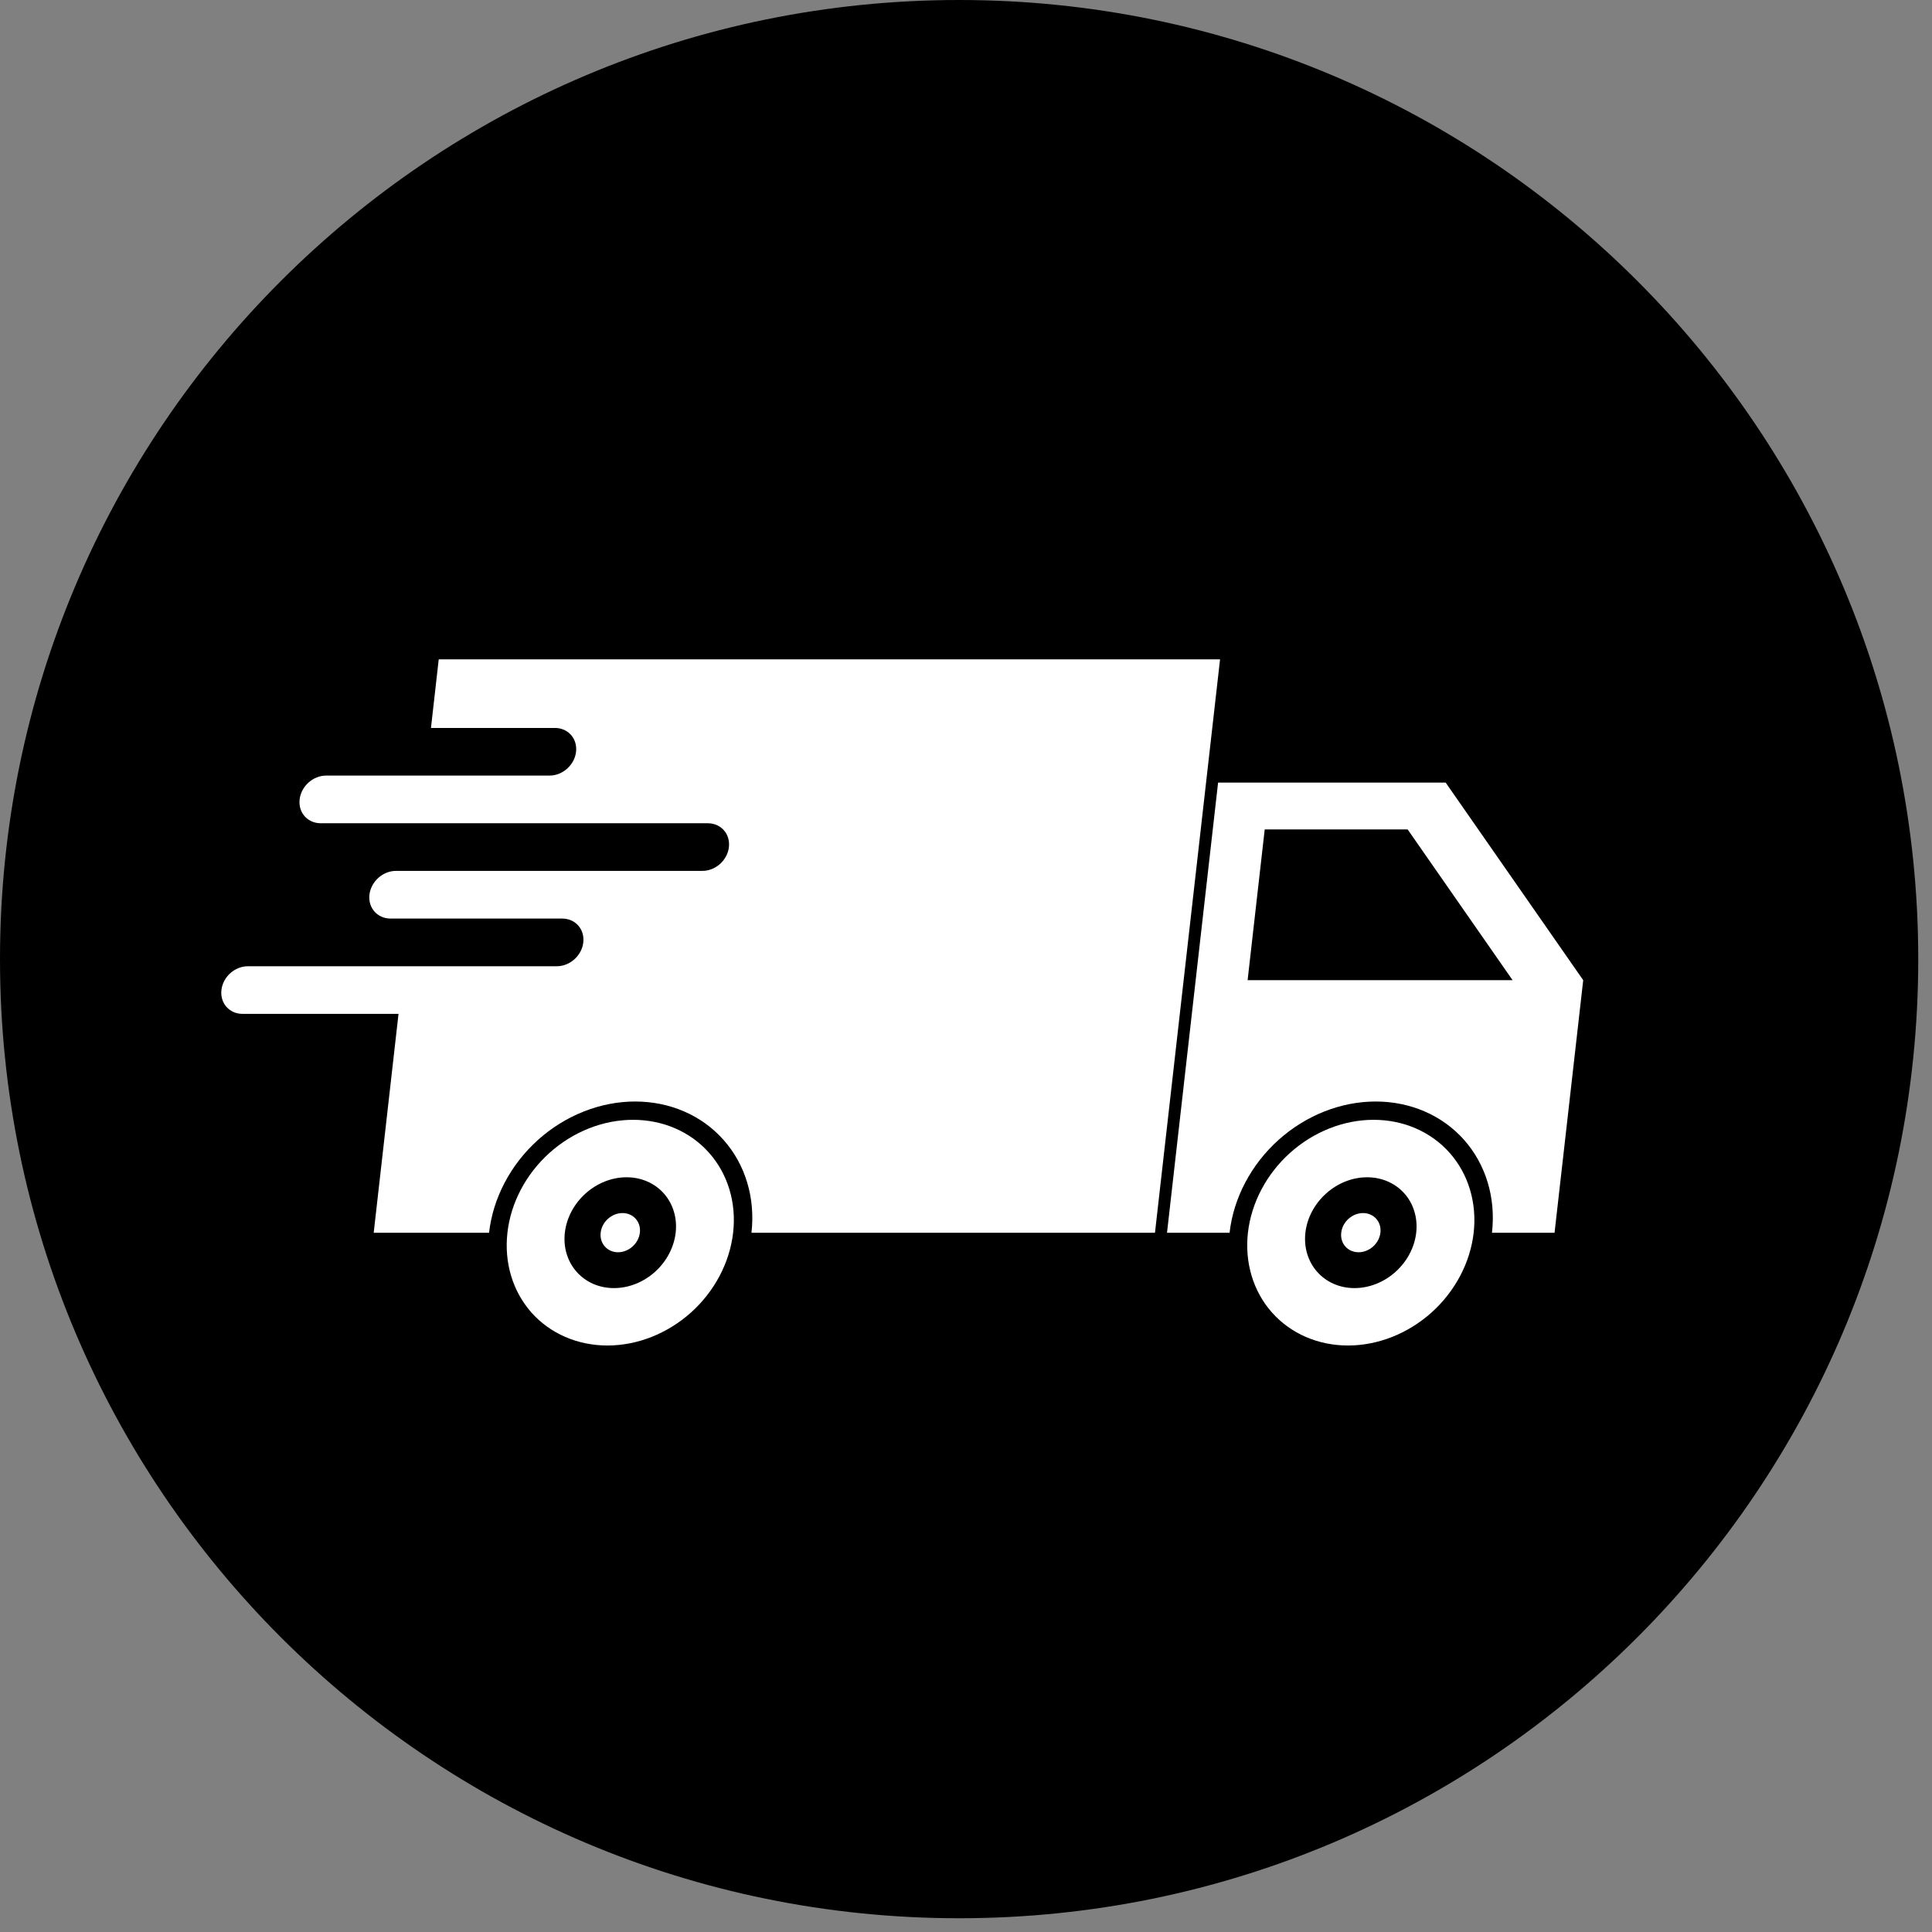
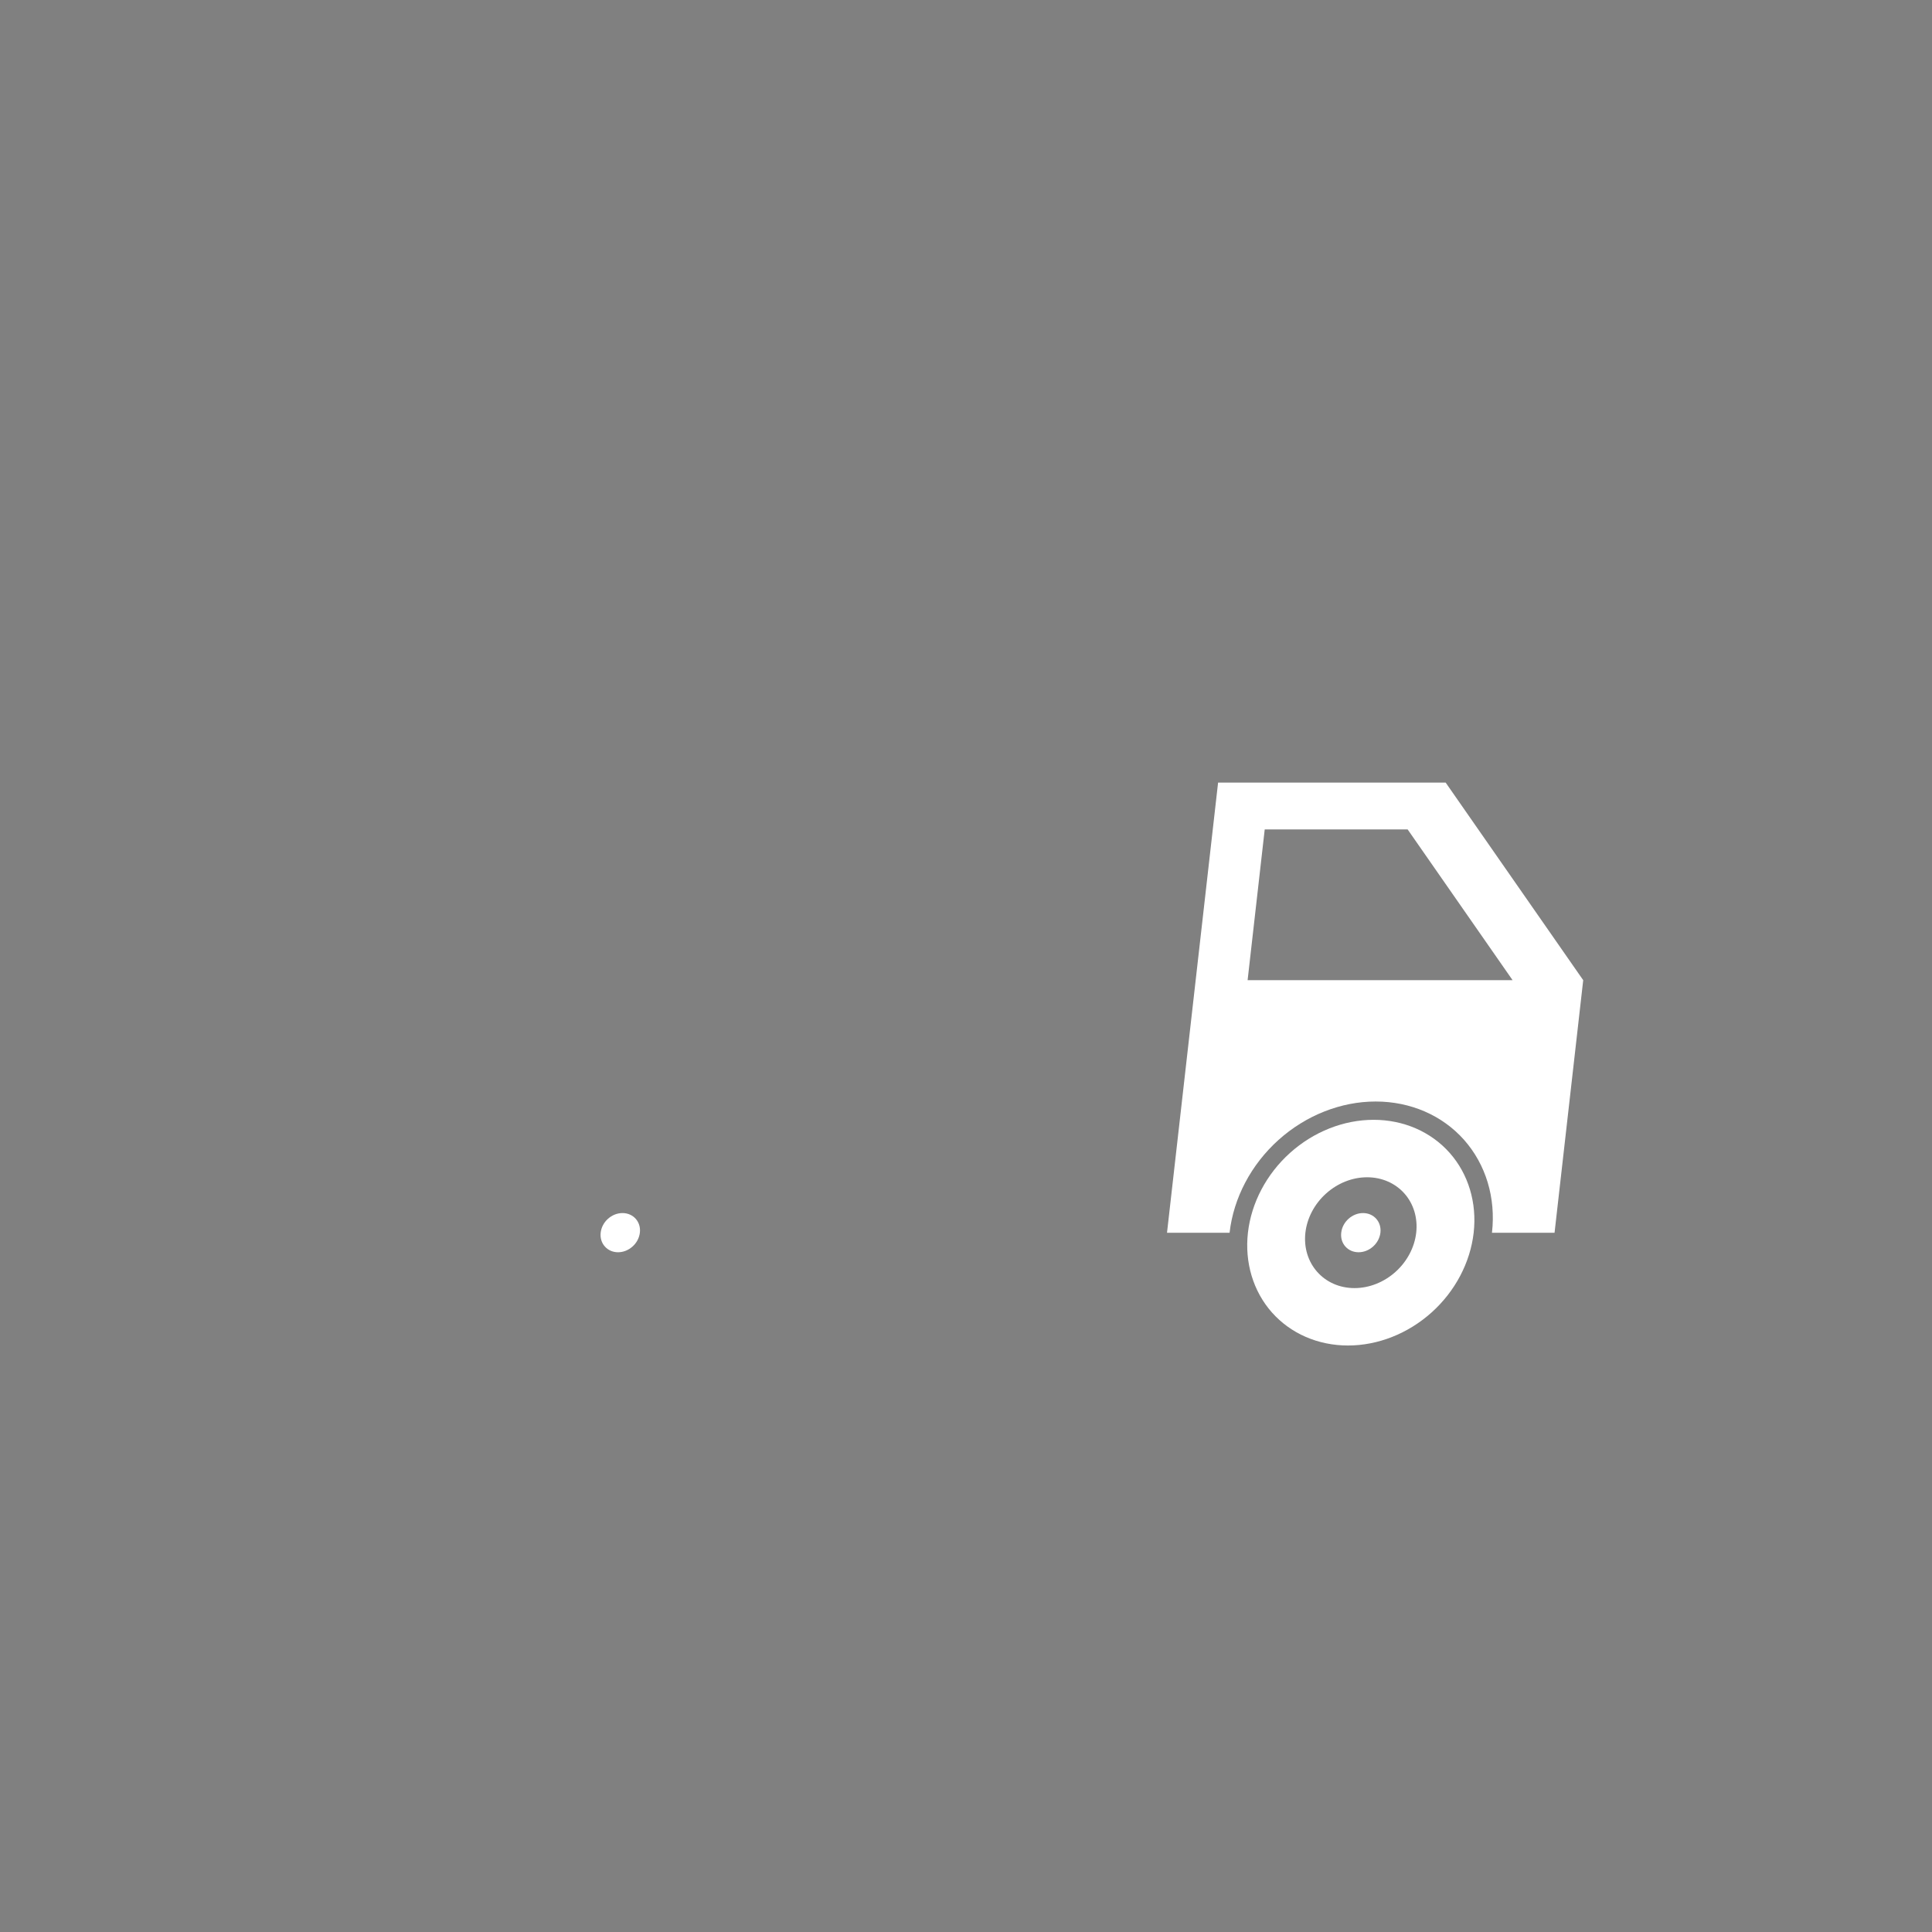
<svg xmlns="http://www.w3.org/2000/svg" version="1.0" preserveAspectRatio="xMidYMid meet" height="210" viewBox="0 0 157.5 157.5" zoomAndPan="magnify" width="210">
  <rect x="0" y="0" width="157.5" height="157.5" fill="#808080" stroke="none" />
  <defs>
    <clipPath id="1f36f007c4">
-       <path clip-rule="nonzero" d="M 0 0 L 156.379 0 L 156.379 156.379 L 0 156.379 Z M 0 0" />
-     </clipPath>
+       </clipPath>
    <clipPath id="6ccafa4711">
      <path clip-rule="nonzero" d="M 78.191 0 C 35.008 0 0 35.008 0 78.191 C 0 121.375 35.008 156.379 78.191 156.379 C 121.375 156.379 156.379 121.375 156.379 78.191 C 156.379 35.008 121.375 0 78.191 0 Z M 78.191 0" />
    </clipPath>
    <clipPath id="610f168aa8">
      <path clip-rule="nonzero" d="M 95 63 L 129.324 63 L 129.324 101 L 95 101 Z M 95 63" />
    </clipPath>
    <clipPath id="b72fd6b671">
      <path clip-rule="nonzero" d="M 18 53.641 L 100 53.641 L 100 101 L 18 101 Z M 18 53.641" />
    </clipPath>
    <clipPath id="236d2a46d2">
      <path clip-rule="nonzero" d="M 101 91 L 121 91 L 121 109.711 L 101 109.711 Z M 101 91" />
    </clipPath>
    <clipPath id="83db1b4b71">
-       <path clip-rule="nonzero" d="M 41 91 L 60 91 L 60 109.711 L 41 109.711 Z M 41 91" />
-     </clipPath>
+       </clipPath>
  </defs>
  <g clip-path="url(#1f36f007c4)">
    <g clip-path="url(#6ccafa4711)">
      <path fill-rule="nonzero" fill-opacity="1" d="M 0 0 L 156.379 0 L 156.379 156.379 L 0 156.379 Z M 0 0" fill="#000000" />
    </g>
  </g>
  <g clip-path="url(#610f168aa8)">
    <path fill-rule="nonzero" fill-opacity="1" d="M 103.102 67.617 L 114.754 67.617 L 123.309 79.906 L 101.707 79.906 Z M 99.301 63.797 L 95.137 100.496 L 100.238 100.496 C 100.238 100.492 100.238 100.492 100.238 100.488 C 100.562 97.652 101.996 94.934 104.23 92.926 C 106.465 90.922 109.312 89.797 112.148 89.797 C 114.984 89.797 117.578 90.922 119.355 92.926 C 121.133 94.934 121.953 97.652 121.629 100.488 C 121.629 100.492 121.629 100.492 121.629 100.496 L 126.73 100.496 L 129.066 79.906 L 117.852 63.797 L 99.301 63.797" fill="#ffffff" />
  </g>
  <g clip-path="url(#b72fd6b671)">
-     <path fill-rule="nonzero" fill-opacity="1" d="M 35.766 53.75 L 35.133 59.344 L 45.238 59.344 C 46.312 59.344 47.082 60.207 46.961 61.285 C 46.84 62.359 45.875 63.227 44.797 63.227 L 26.59 63.227 C 25.512 63.227 24.551 64.094 24.426 65.172 C 24.305 66.246 25.074 67.113 26.148 67.113 L 57.699 67.113 C 58.777 67.113 59.543 67.98 59.422 69.055 C 59.301 70.133 58.336 70.996 57.258 70.996 L 32.281 70.996 C 31.207 70.996 30.242 71.863 30.117 72.941 C 29.996 74.016 30.766 74.883 31.84 74.883 L 45.828 74.883 C 46.906 74.883 47.672 75.75 47.551 76.828 C 47.43 77.902 46.465 78.77 45.387 78.77 L 20.215 78.77 C 19.137 78.77 18.172 79.633 18.051 80.711 C 17.93 81.785 18.699 82.652 19.773 82.652 L 32.488 82.652 L 30.465 100.496 L 39.871 100.496 C 39.871 100.492 39.871 100.492 39.871 100.488 C 40.191 97.652 41.629 94.934 43.859 92.926 C 46.094 90.922 48.941 89.797 51.777 89.797 C 54.617 89.797 57.207 90.922 58.984 92.926 C 60.766 94.934 61.582 97.652 61.262 100.488 C 61.262 100.492 61.262 100.492 61.262 100.496 L 94.156 100.496 L 99.461 53.75 L 35.766 53.75" fill="#ffffff" />
-   </g>
+     </g>
  <g clip-path="url(#236d2a46d2)">
    <path fill-rule="nonzero" fill-opacity="1" d="M 111.449 95.973 C 112.645 95.973 113.742 96.449 114.492 97.297 C 115.242 98.145 115.586 99.293 115.453 100.488 C 115.316 101.688 114.711 102.836 113.766 103.684 C 112.824 104.531 111.621 105.008 110.422 105.008 C 107.93 105.008 106.137 102.984 106.418 100.488 C 106.555 99.293 107.16 98.145 108.105 97.297 C 109.047 96.449 110.25 95.973 111.449 95.973 Z M 111.98 91.289 C 109.539 91.289 107.09 92.258 105.168 93.984 C 103.246 95.711 102.012 98.051 101.734 100.488 C 101.457 102.93 102.164 105.27 103.691 106.996 C 105.223 108.719 107.453 109.688 109.891 109.688 C 112.332 109.688 114.781 108.719 116.703 106.996 C 118.625 105.27 119.859 102.93 120.137 100.488 C 120.41 98.051 119.707 95.711 118.18 93.984 C 116.648 92.258 114.418 91.289 111.98 91.289" fill="#ffffff" />
  </g>
  <g clip-path="url(#83db1b4b71)">
    <path fill-rule="nonzero" fill-opacity="1" d="M 51.078 95.973 C 52.277 95.973 53.371 96.449 54.121 97.297 C 54.871 98.145 55.219 99.293 55.082 100.488 C 54.945 101.688 54.34 102.836 53.398 103.684 C 52.453 104.531 51.25 105.008 50.055 105.008 C 47.559 105.008 45.766 102.984 46.047 100.488 C 46.184 99.293 46.789 98.145 47.734 97.297 C 48.676 96.449 49.879 95.973 51.078 95.973 Z M 51.609 91.289 C 49.168 91.289 46.719 92.258 44.797 93.984 C 42.879 95.711 41.641 98.051 41.367 100.488 C 41.09 102.93 41.793 105.27 43.32 106.996 C 44.852 108.719 47.082 109.688 49.523 109.688 C 51.961 109.688 54.41 108.719 56.332 106.996 C 58.254 105.27 59.488 102.93 59.766 100.488 C 60.043 98.051 59.34 95.711 57.809 93.984 C 56.281 92.258 54.051 91.289 51.609 91.289" fill="#ffffff" />
  </g>
  <path fill-rule="nonzero" fill-opacity="1" d="M 52.164 100.488 C 52.113 100.914 51.902 101.32 51.566 101.617 C 51.234 101.918 50.809 102.086 50.383 102.086 C 49.961 102.086 49.574 101.918 49.309 101.617 C 49.043 101.32 48.918 100.914 48.969 100.488 C 49.066 99.605 49.863 98.891 50.746 98.891 C 51.629 98.891 52.266 99.605 52.164 100.488" fill="#ffffff" />
  <path fill-rule="nonzero" fill-opacity="1" d="M 112.535 100.488 C 112.484 100.914 112.27 101.32 111.938 101.617 C 111.602 101.918 111.18 102.086 110.754 102.086 C 110.332 102.086 109.941 101.918 109.676 101.617 C 109.41 101.32 109.289 100.914 109.34 100.488 C 109.438 99.605 110.234 98.891 111.117 98.891 C 112 98.891 112.633 99.605 112.535 100.488" fill="#ffffff" />
</svg>